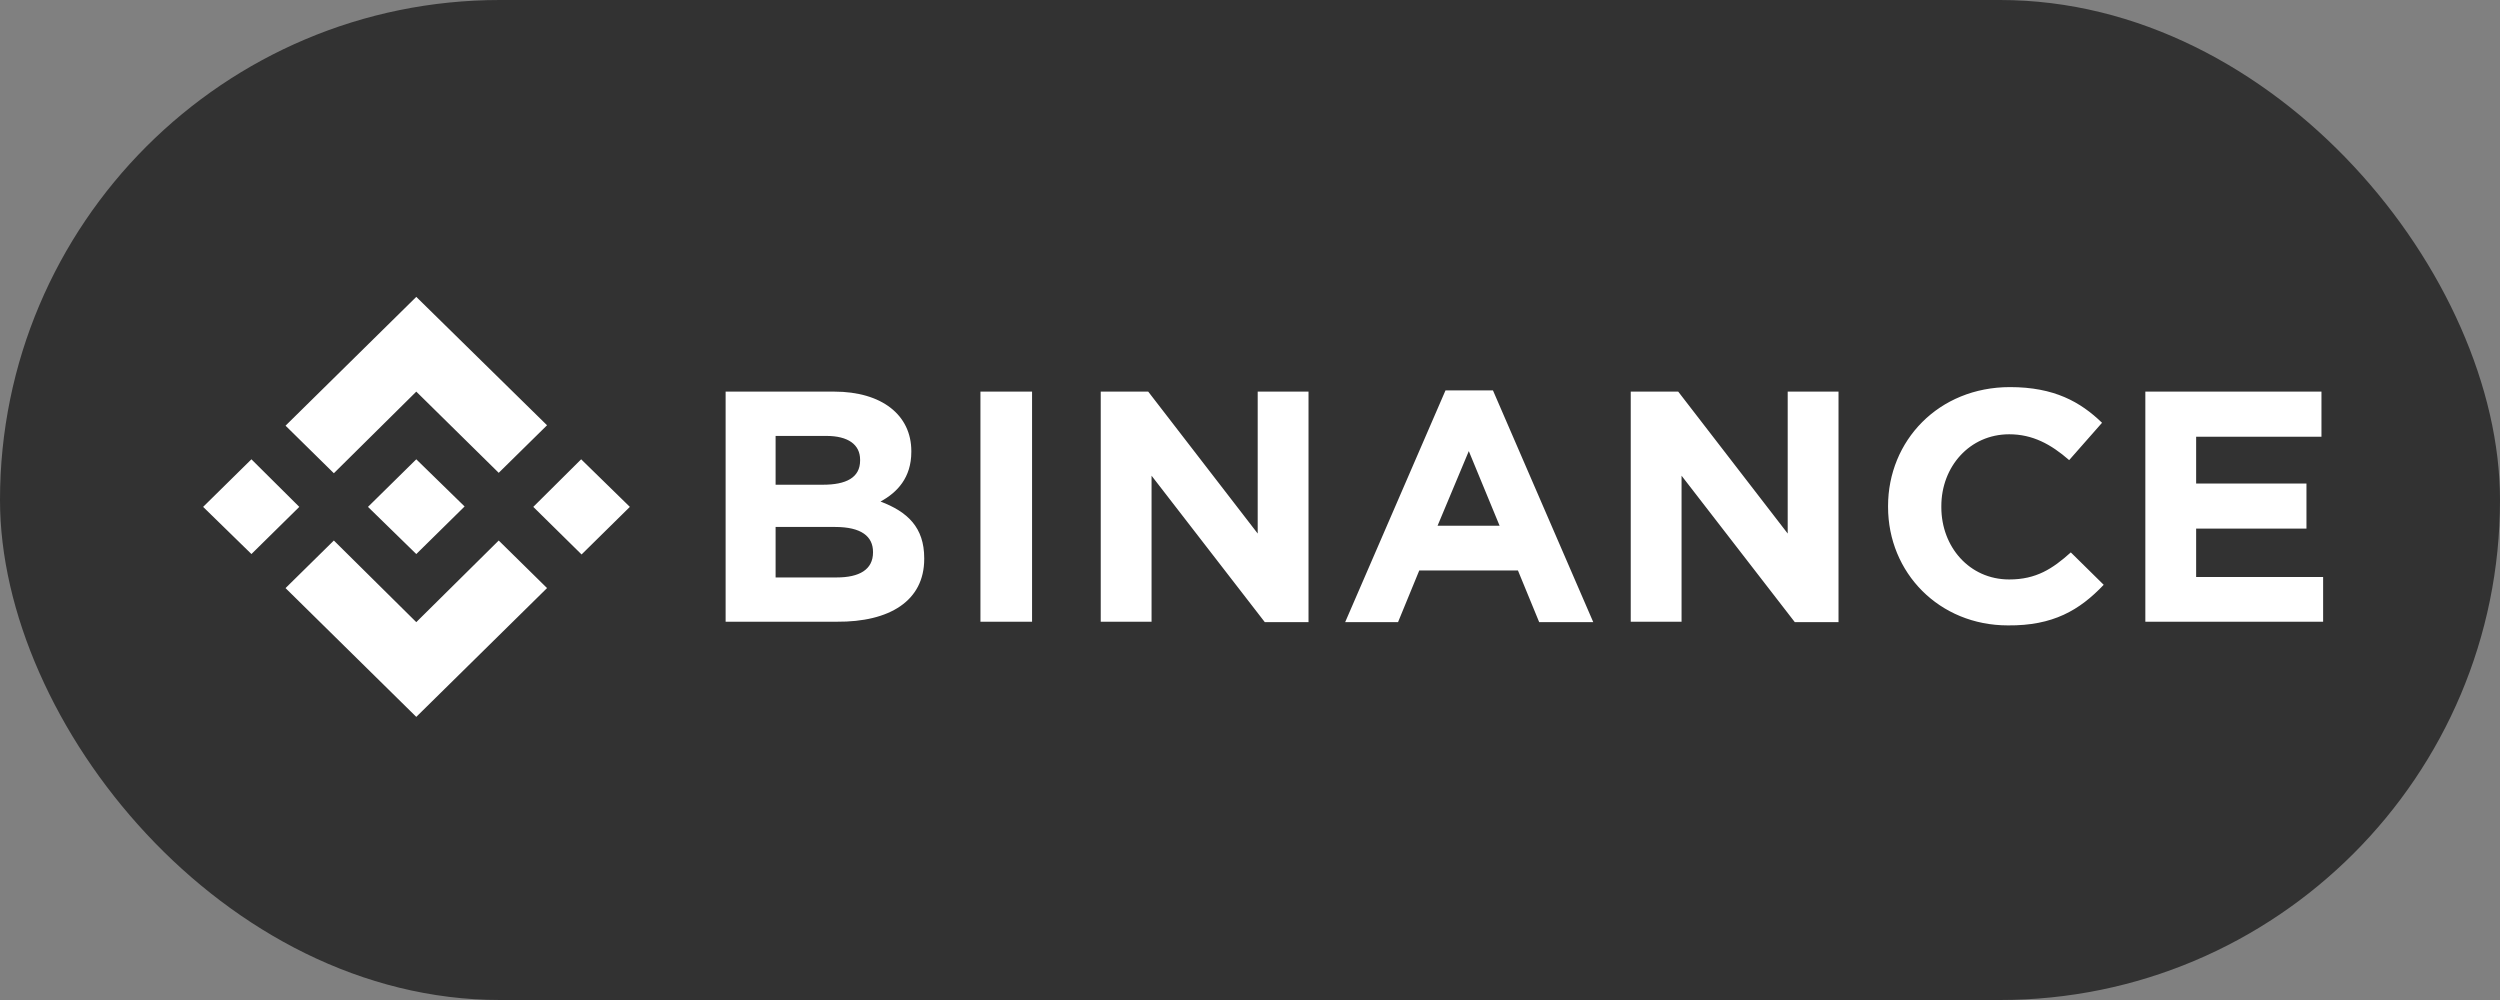
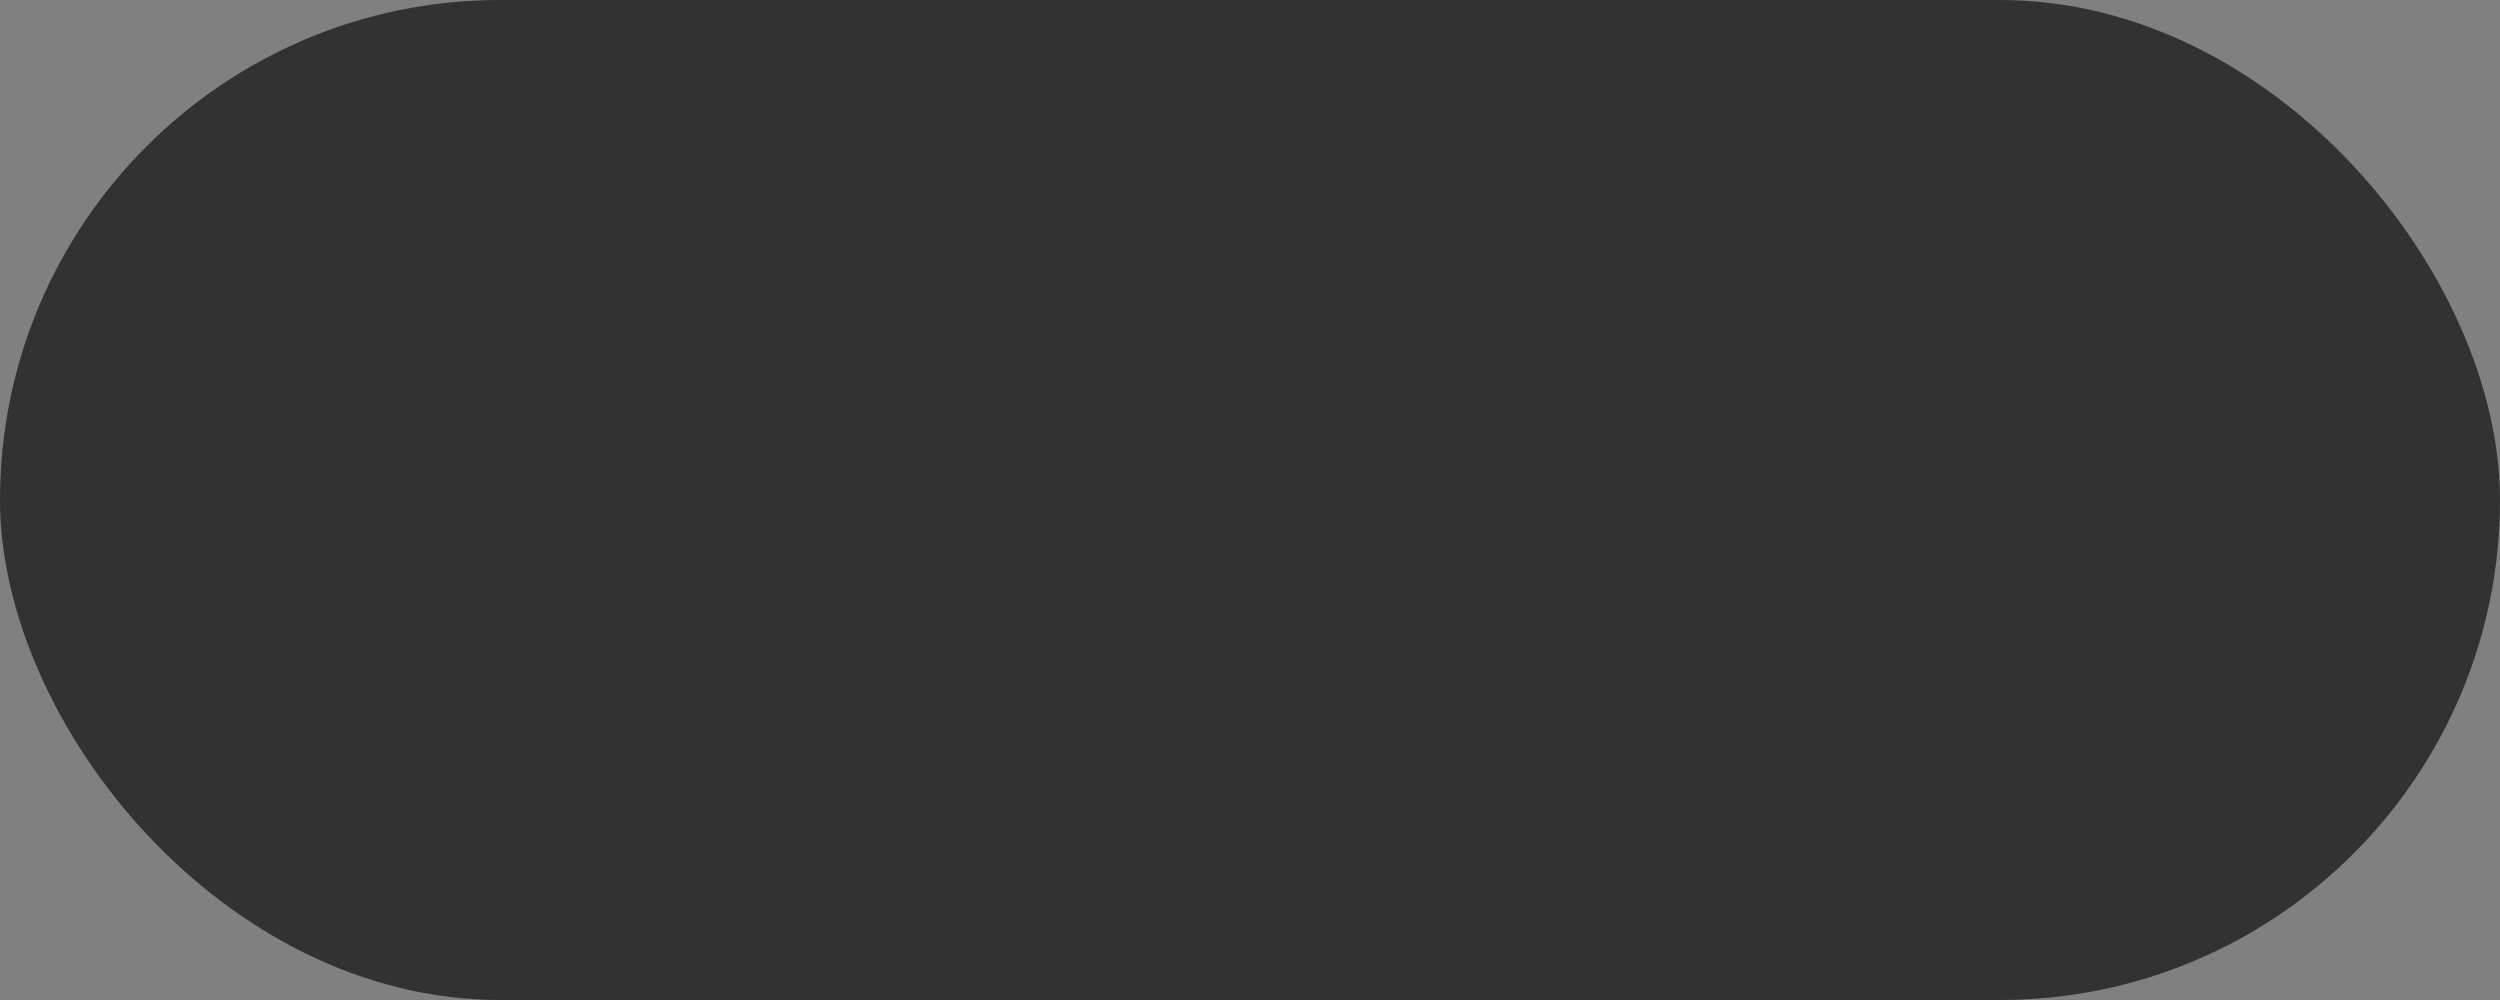
<svg xmlns="http://www.w3.org/2000/svg" width="125" height="50" viewBox="0 0 125 50" fill="none">
  <rect x="0" y="0" width="125" height="50" fill="#808080" stroke="none" />
  <rect width="125" height="50" rx="25" fill="#323232" />
-   <path d="M14.965 25.344L12.572 27.702L10.156 25.344L12.571 22.965L14.965 25.344ZM20.814 19.581L24.936 23.641L27.352 21.263L20.814 14.844L14.277 21.284L16.693 23.662L20.814 19.581ZM29.058 22.965L26.664 25.344L29.079 27.723L31.493 25.344L29.058 22.965ZM20.814 31.107L16.693 27.026L14.277 29.405L20.814 35.844L27.352 29.404L24.936 27.026L20.814 31.107ZM20.814 27.703L23.23 25.323L20.814 22.965L18.399 25.344L20.814 27.702V27.703ZM46.211 27.948V27.907C46.211 26.369 45.378 25.59 44.026 25.077C44.858 24.626 45.566 23.887 45.566 22.595V22.555C45.566 20.75 44.088 19.581 41.715 19.581H36.281V31.086H41.84C44.483 31.107 46.211 30.04 46.211 27.949V27.948ZM43.005 23.027C43.005 23.888 42.297 24.236 41.152 24.236H38.78V21.796H41.319C42.402 21.796 43.005 22.226 43.005 22.986V23.027ZM43.651 27.62C43.651 28.482 42.964 28.872 41.839 28.872H38.78V26.348H41.756C43.068 26.348 43.651 26.821 43.651 27.599V27.62ZM51.603 31.107V19.581H49.022V31.086H51.603V31.107ZM65.426 31.107V19.581H62.885V26.677L57.411 19.581H55.037V31.086H57.578V23.785L63.24 31.107H65.426ZM79.663 31.107L74.648 19.52H72.275L67.258 31.107H69.902L70.963 28.523H75.897L76.959 31.107H79.665H79.663ZM74.98 26.287H71.878L73.44 22.555L74.98 26.287ZM91.926 31.107V19.581H89.385V26.677L83.911 19.581H81.537V31.086H84.078V23.785L89.74 31.107H91.926ZM105.185 29.24L103.541 27.62C102.625 28.44 101.813 28.973 100.46 28.973C98.462 28.973 97.067 27.333 97.067 25.364V25.303C97.067 23.334 98.482 21.714 100.46 21.714C101.625 21.714 102.542 22.206 103.458 23.006L105.102 21.139C104.02 20.094 102.708 19.355 100.502 19.355C96.922 19.355 94.403 22.041 94.403 25.303V25.344C94.403 28.645 96.963 31.27 100.398 31.27C102.646 31.291 103.978 30.512 105.185 29.24ZM116.156 31.107V28.851H109.807V26.43H115.323V24.175H109.807V21.837H116.073V19.581H107.267V31.086H116.156V31.107Z" fill="white" />
</svg>